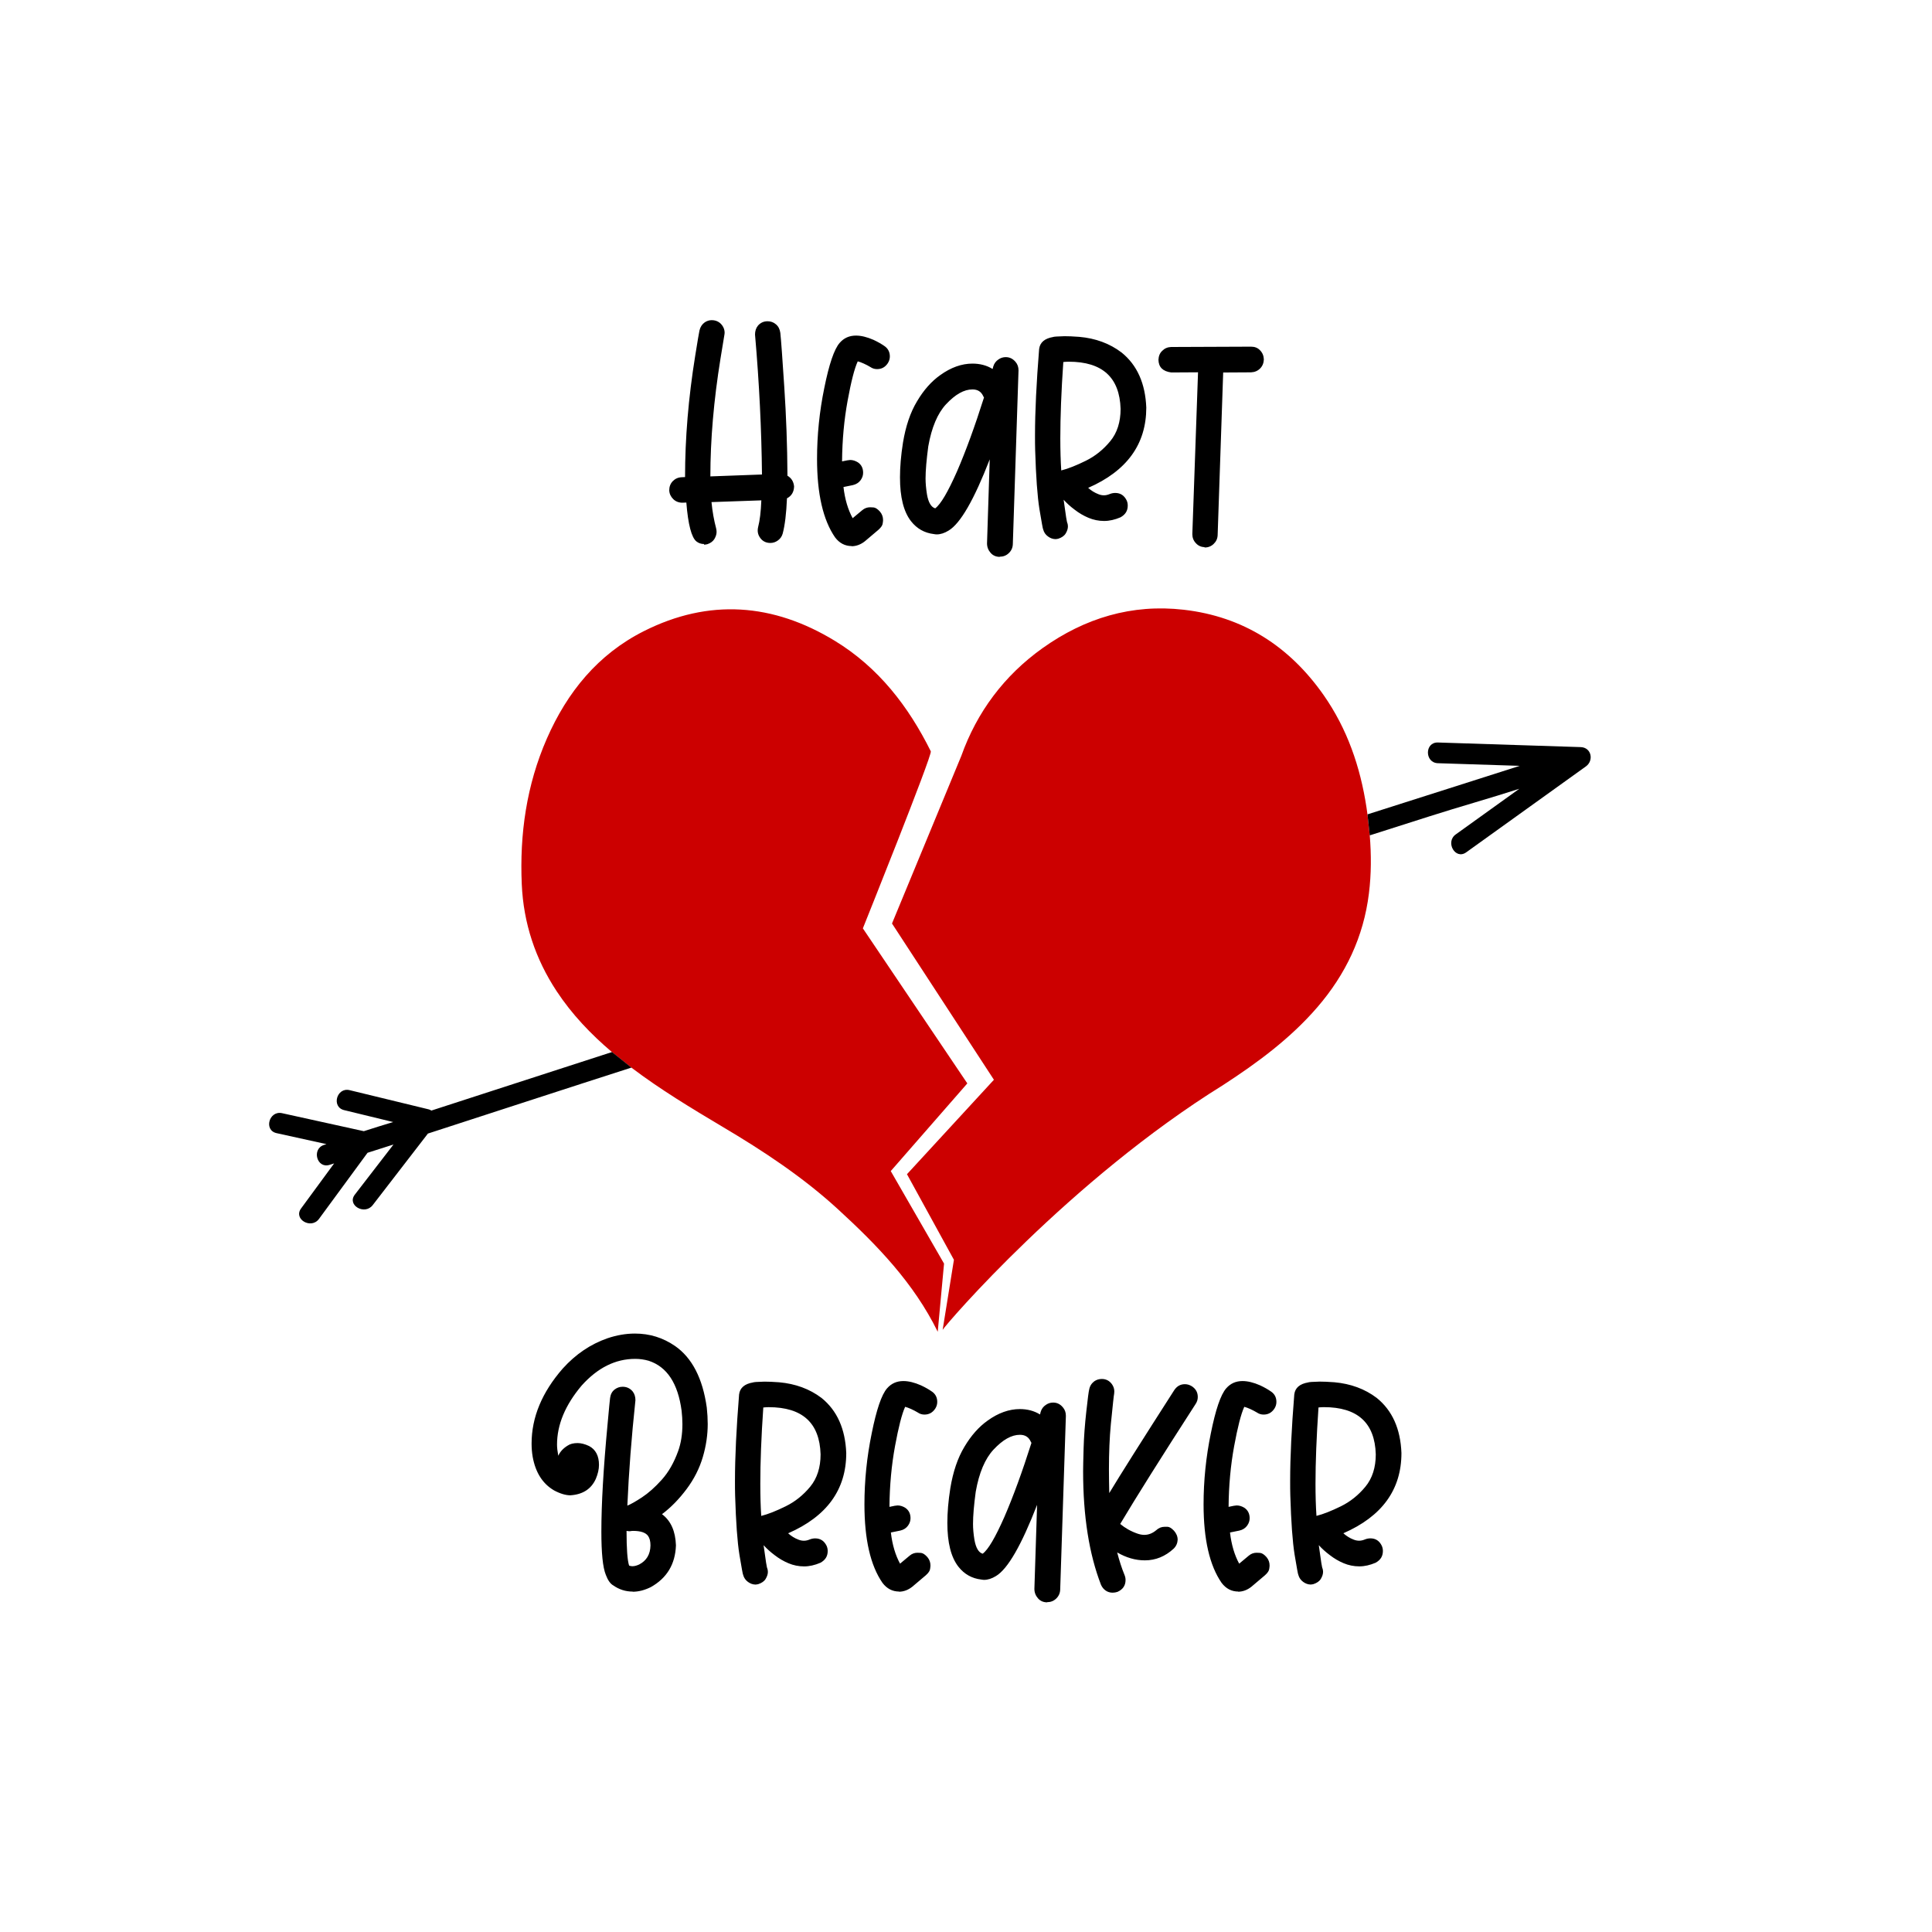
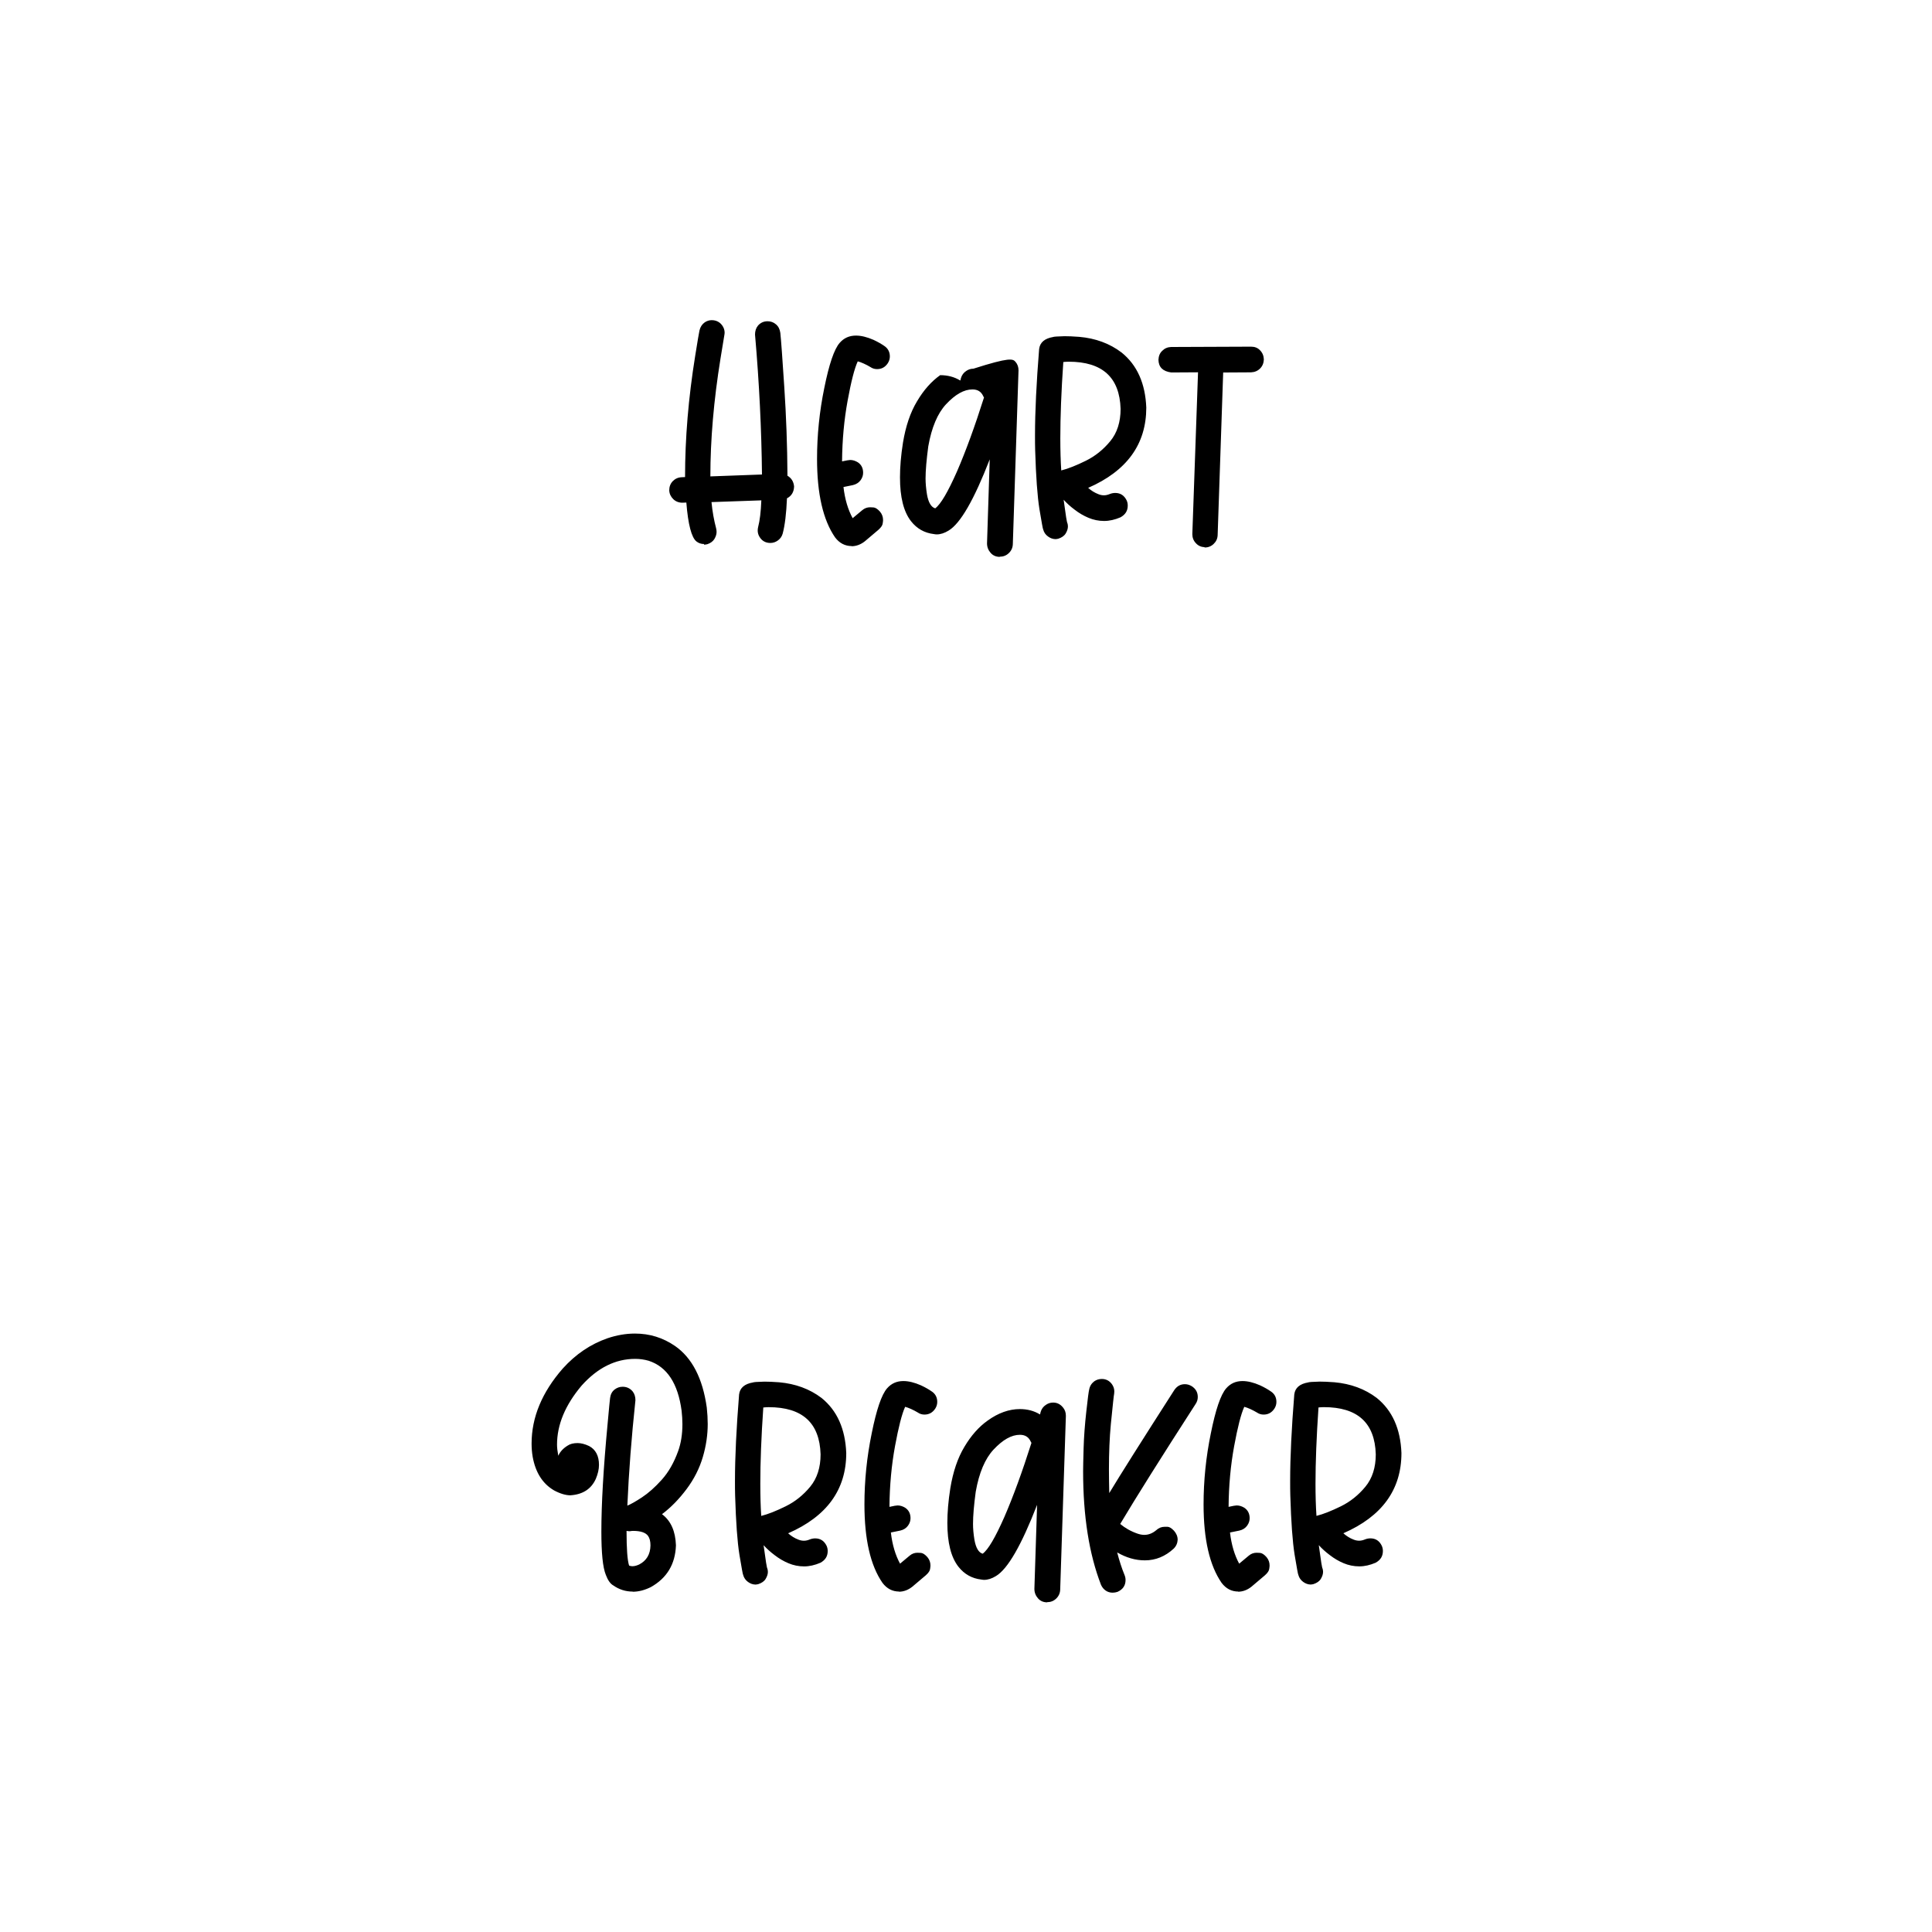
<svg xmlns="http://www.w3.org/2000/svg" version="1.1" id="Calque_1" x="0px" y="0px" viewBox="0 0 600 600" style="enable-background:new 0 0 600 600;" xml:space="preserve">
  <style type="text/css">
	.st0{fill:#CC0000;}
</style>
  <path d="M209.67,418.03c-3.79-2.61-7.91-3.88-12.49-3.88c-2.8,0-5.65,0.49-8.55,1.47c-5.21,1.82-9.83,4.92-13.86,9.39  c-6.44,7.37-9.68,15.14-9.68,23.3c0,1.38,0.1,2.75,0.34,4.13c0.88,4.87,3.1,8.36,6.64,10.42c1.92,1.03,3.64,1.52,5.06,1.52  c3.88-0.25,6.49-1.97,7.91-5.11c0.64-1.52,0.98-3,0.98-4.33c0-2.8-1.03-4.77-3.05-5.85c-1.33-0.64-2.56-0.93-3.59-0.93  c-1.28,0-2.31,0.25-3.1,0.79c-1.38,0.84-2.36,1.92-2.9,3.15c-0.25-1.33-0.39-2.51-0.39-3.44c0-6.24,2.56-12.34,7.67-18.39  c4.96-5.51,10.47-8.26,16.62-8.26c1.43,0,2.8,0.2,4.18,0.59c5.7,1.87,9.09,7.03,10.22,15.53c0.15,1.43,0.25,2.8,0.25,4.13  c0,3.15-0.44,5.95-1.33,8.41c-1.28,3.54-2.95,6.49-5.06,8.85c-2.11,2.36-4.18,4.18-6.19,5.51c-2.02,1.33-3.54,2.16-4.52,2.56  c0.44-10.27,1.28-21.19,2.51-32.74c0-1.08-0.29-2.02-0.88-2.75c-0.79-0.93-1.82-1.43-3.1-1.43c-0.93,0-1.72,0.29-2.46,0.84  c-0.84,0.64-1.28,1.52-1.43,2.65c-0.05,0.34-0.34,3.05-0.79,8.21c-1.28,13.57-1.92,24.68-1.92,33.28c0,6.64,0.44,11.11,1.38,13.42  c0.64,1.72,1.43,2.8,2.31,3.29c1.82,1.28,3.83,1.92,6.05,1.92l-0.05,0.05c1.87,0,3.74-0.49,5.65-1.43c5.01-2.8,7.62-7.13,7.82-12.98  c-0.15-4.38-1.57-7.62-4.33-9.68c2.7-2.02,5.26-4.62,7.62-7.77c2.36-3.15,4.03-6.49,5.06-9.98c1.03-3.49,1.52-6.93,1.52-10.23  c0-1.62-0.1-3.34-0.29-5.11C218.23,428.05,214.93,421.71,209.67,418.03z M198.51,485.86c-0.74,0.34-1.43,0.54-2.06,0.54h-0.05  c-0.34,0-0.69-0.05-1.03-0.2c-0.54-1.67-0.79-5.26-0.79-10.77c0.25,0.05,0.54,0.1,0.84,0.1c0.2,0,0.39,0,0.59-0.05  c0.2-0.05,0.39-0.05,0.59-0.05c2.41,0,3.93,0.54,4.67,1.57c0.49,0.69,0.74,1.67,0.74,2.95  C201.96,482.72,200.78,484.68,198.51,485.86z M262.81,451.26c-0.3-7.52-2.85-13.22-7.67-17.11c-3.69-2.8-8.11-4.42-13.17-4.87  c-1.92-0.15-3.44-0.2-4.57-0.2c-2.21,0.05-3.39,0.15-3.54,0.25c-2.61,0.44-4.08,1.67-4.33,3.74c-0.84,10.47-1.28,19.42-1.28,26.84  c0,1.62,0,3.15,0.05,4.62c0.25,8.21,0.69,14.31,1.33,18.29c0.69,4.03,1.03,6.14,1.18,6.34c0.25,0.88,0.74,1.57,1.47,2.11  c0.72,0.53,1.48,0.81,2.29,0.83c0.32-0.01,0.63-0.05,0.95-0.14c1.03-0.34,1.82-0.88,2.26-1.62c0.44-0.74,0.69-1.47,0.69-2.16  c0-0.34-0.05-0.69-0.15-1.03c-0.15-0.05-0.54-2.46-1.18-7.28c0.98,1.08,2.11,2.11,3.44,3.1c1.33,1.03,2.75,1.87,4.28,2.51  c1.52,0.64,3.15,0.98,4.87,0.98c1.62,0,3.34-0.39,5.06-1.13c1.52-0.84,2.26-2.02,2.26-3.64c0-0.54-0.1-1.08-0.34-1.62  c-0.74-1.52-1.92-2.31-3.54-2.31c-0.54,0-1.13,0.1-1.72,0.34c-0.59,0.25-1.18,0.39-1.77,0.39c-0.54,0-1.13-0.1-1.72-0.34  c-1.18-0.44-2.26-1.13-3.2-1.97C256.81,470.92,262.81,462.61,262.81,451.26z M251.6,461.73c-2.16,2.61-4.67,4.62-7.57,6.05  c-2.9,1.43-5.46,2.46-7.62,3c-0.2-2.9-0.29-6.24-0.29-9.98c0-6.59,0.29-14.5,0.93-23.69c0.54-0.05,1.08-0.1,1.67-0.1  c10.47,0,15.83,4.87,16.12,14.65C254.84,455.73,253.76,459.12,251.6,461.73z M234.49,492.11c0.03,0,0.05-0.01,0.08-0.01  c0.02,0,0.04,0.01,0.07,0.01H234.49z M291.07,435.38c0,0.74-0.2,1.43-0.64,2.11c-0.84,1.23-1.92,1.82-3.34,1.82  c-0.74,0-1.43-0.2-2.06-0.64c-0.64-0.39-1.33-0.74-2.06-1.08c-0.74-0.34-1.33-0.54-1.87-0.69c-1.03,2.26-2.06,6.34-3.15,12.24  c-1.08,5.9-1.67,12.19-1.72,18.83c1.33-0.3,2.16-0.44,2.51-0.44c0.84,0,1.62,0.25,2.41,0.74c1.08,0.74,1.62,1.82,1.62,3.24  c0,0.79-0.25,1.57-0.79,2.31c-0.54,0.74-1.33,1.28-2.41,1.52l-2.9,0.59c0.44,3.83,1.43,7.08,2.85,9.68l2.95-2.46  c0.74-0.64,1.57-0.93,2.46-0.93c0.15,0,0.49,0,1.08,0.05c0.59,0.05,1.28,0.49,2.02,1.33c0.64,0.79,0.93,1.62,0.93,2.56  c0,0.1,0,0.44-0.1,1.03c-0.05,0.59-0.49,1.28-1.33,2.02l-4.18,3.54c-1.28,1.03-2.7,1.57-4.23,1.57l0.15-0.05  c-2.11,0-3.83-0.88-5.21-2.7c-3.74-5.41-5.6-13.52-5.6-24.38c0-7.32,0.74-14.7,2.26-22.07c1.47-7.32,3.05-11.99,4.77-13.96  c1.33-1.52,3-2.26,5.06-2.26c1.62,0,3.44,0.44,5.46,1.33c1.38,0.64,2.46,1.28,3.24,1.82C290.48,432.82,291.07,433.95,291.07,435.38z   M327.05,435.58c-0.84,0-1.57,0.25-2.21,0.69c-0.84,0.54-1.38,1.28-1.67,2.26c-0.05,0.15-0.05,0.29-0.1,0.44  c-0.05,0.15-0.1,0.25-0.1,0.3c-1.82-1.13-3.93-1.67-6.24-1.67c-3.34,0-6.69,1.18-10.03,3.59c-2.7,1.92-5.11,4.62-7.18,8.11  c-2.11,3.49-3.54,7.77-4.38,12.83c-0.64,4.03-0.93,7.62-0.93,10.81c0,6.14,1.13,10.67,3.44,13.62c1.82,2.31,4.18,3.64,7.08,3.98  c0.3,0.05,0.59,0.1,0.88,0.1c1.18,0,2.41-0.39,3.69-1.18c3.69-2.21,7.91-9.59,12.78-22.12l-0.84,26.1c0,1.13,0.39,2.11,1.13,2.95  s1.72,1.23,2.85,1.23l-0.05-0.05c1.08,0,2.02-0.34,2.8-1.08c0.79-0.74,1.23-1.67,1.28-2.75l1.77-54.03c0-1.03-0.29-1.92-0.93-2.65  C329.26,436.07,328.28,435.58,327.05,435.58z M311.91,471.12c-2.8,6.34-5.01,10.13-6.73,11.4c-1.23-0.34-2.11-1.77-2.56-4.33  c-0.3-1.82-0.44-3.49-0.44-4.92c0-2.56,0.29-5.9,0.84-9.98c1.03-5.9,2.9-10.27,5.51-13.08c2.9-3.1,5.6-4.62,8.21-4.62  c1.62,0,2.7,0.69,3.34,2.06c0.05,0.15,0.15,0.3,0.25,0.44C317.46,457.11,314.66,464.78,311.91,471.12z M371.98,433.86  c0,0.74-0.2,1.43-0.64,2.11c-10.72,16.62-18.53,29.05-23.45,37.31c1.47,1.23,3.24,2.26,5.36,3c0.74,0.25,1.43,0.39,2.11,0.39  c1.33,0,2.56-0.49,3.69-1.43c0.79-0.74,1.67-1.08,2.65-1.08h0.88c0.54,0,1.23,0.39,2.02,1.23c0.74,0.84,1.13,1.77,1.13,2.8  c-0.05,1.03-0.44,1.97-1.23,2.75c-2.61,2.41-5.6,3.64-8.95,3.64c-2.95,0-5.8-0.84-8.6-2.46c0.64,2.46,1.38,4.82,2.31,7.08  c0.2,0.49,0.29,0.98,0.29,1.48c0,1.72-0.84,2.95-2.51,3.69c-0.49,0.15-0.98,0.25-1.48,0.25c-0.79,0-1.52-0.2-2.16-0.64  c-0.64-0.44-1.13-1.03-1.48-1.82c-3.69-9.54-5.55-21.29-5.55-35.25c0-1.13,0.05-3.49,0.15-7.08s0.39-7.42,0.84-11.45  c0.44-4.03,0.74-6.29,0.88-6.78c0.2-1.13,0.74-1.97,1.57-2.61c0.69-0.49,1.47-0.74,2.36-0.74c1.33,0,2.36,0.54,3.15,1.62  c0.49,0.69,0.74,1.43,0.74,2.26l-0.05,0.69c-0.1,0.39-0.44,3.54-1.03,9.49c-0.39,4.13-0.59,8.8-0.59,14.06  c0,2.31,0.05,4.77,0.1,7.32c3.34-5.55,10.08-16.22,20.2-32c0.84-1.23,1.92-1.82,3.29-1.82c0.74,0,1.43,0.2,2.16,0.64  C371.39,431.35,371.98,432.43,371.98,433.86z M396.4,435.38c0,0.74-0.2,1.43-0.64,2.11c-0.84,1.23-1.92,1.82-3.34,1.82  c-0.74,0-1.43-0.2-2.07-0.64c-0.64-0.39-1.33-0.74-2.06-1.08c-0.74-0.34-1.33-0.54-1.87-0.69c-1.03,2.26-2.06,6.34-3.15,12.24  c-1.08,5.9-1.67,12.19-1.72,18.83c1.33-0.3,2.16-0.44,2.51-0.44c0.84,0,1.62,0.25,2.41,0.74c1.08,0.74,1.62,1.82,1.62,3.24  c0,0.79-0.25,1.57-0.79,2.31c-0.54,0.74-1.33,1.28-2.41,1.52l-2.9,0.59c0.44,3.83,1.43,7.08,2.85,9.68l2.95-2.46  c0.74-0.64,1.57-0.93,2.46-0.93c0.15,0,0.49,0,1.08,0.05c0.59,0.05,1.28,0.49,2.02,1.33c0.64,0.79,0.93,1.62,0.93,2.56  c0,0.1,0,0.44-0.1,1.03c-0.05,0.59-0.49,1.28-1.33,2.02l-4.18,3.54c-1.28,1.03-2.7,1.57-4.23,1.57l0.15-0.05  c-2.11,0-3.83-0.88-5.21-2.7c-3.74-5.41-5.6-13.52-5.6-24.38c0-7.32,0.74-14.7,2.26-22.07c1.47-7.32,3.05-11.99,4.77-13.96  c1.33-1.52,3-2.26,5.06-2.26c1.62,0,3.44,0.44,5.46,1.33c1.38,0.64,2.46,1.28,3.24,1.82C395.81,432.82,396.4,433.95,396.4,435.38z   M425.6,477.75c-0.54,0-1.13,0.1-1.72,0.34s-1.18,0.39-1.77,0.39c-0.54,0-1.13-0.1-1.72-0.34c-1.18-0.44-2.26-1.13-3.2-1.97  c12.04-5.26,18.04-13.57,18.04-24.92c-0.29-7.52-2.85-13.22-7.67-17.11c-3.69-2.8-8.11-4.42-13.17-4.87  c-1.92-0.15-3.44-0.2-4.57-0.2c-2.21,0.05-3.39,0.15-3.54,0.25c-2.61,0.44-4.08,1.67-4.33,3.74c-0.84,10.47-1.28,19.42-1.28,26.84  c0,1.62,0,3.15,0.05,4.62c0.25,8.21,0.69,14.31,1.33,18.29c0.69,4.03,1.03,6.14,1.18,6.34c0.25,0.88,0.74,1.57,1.47,2.11  c0.72,0.53,1.48,0.81,2.29,0.83c0.32-0.01,0.63-0.05,0.95-0.14c1.03-0.34,1.82-0.88,2.26-1.62c0.44-0.74,0.69-1.47,0.69-2.16  c0-0.34-0.05-0.69-0.15-1.03c-0.15-0.05-0.54-2.46-1.18-7.28c0.98,1.08,2.11,2.11,3.44,3.1c1.33,1.03,2.75,1.87,4.28,2.51  c1.52,0.64,3.15,0.98,4.87,0.98c1.62,0,3.34-0.39,5.06-1.13c1.52-0.84,2.26-2.02,2.26-3.64c0-0.54-0.1-1.08-0.34-1.62  C428.4,478.54,427.22,477.75,425.6,477.75z M408.84,470.77c-0.2-2.9-0.3-6.24-0.3-9.98c0-6.59,0.3-14.5,0.93-23.69  c0.54-0.05,1.08-0.1,1.67-0.1c10.47,0,15.83,4.87,16.12,14.65c0,4.08-1.08,7.47-3.24,10.08c-2.16,2.61-4.67,4.62-7.57,6.05  C413.56,469.2,411,470.23,408.84,470.77z M406.92,492.11c0.03,0,0.05-0.01,0.08-0.01c0.02,0,0.04,0.01,0.07,0.01H406.92z" />
-   <path d="M246.61,151.07c-0.05,1.72-0.79,2.95-2.21,3.69c-0.2,4.72-0.64,8.36-1.33,10.96c-0.25,0.88-0.74,1.57-1.47,2.11  c-0.74,0.54-1.52,0.79-2.36,0.79c-1.52,0-2.7-0.69-3.44-2.02c-0.34-0.59-0.49-1.23-0.49-1.87c0-0.34,0.05-0.74,0.15-1.13  c0.49-1.87,0.84-4.62,0.98-8.21l-15.48,0.54c0.29,3,0.79,5.7,1.43,8.11c0.1,0.39,0.15,0.79,0.15,1.13c0,0.69-0.2,1.38-0.64,2.16  c-0.44,0.74-1.18,1.33-2.21,1.67c-0.39,0.1-0.74,0.15-1.08,0.15l0.05-0.2c-0.88,0-1.67-0.25-2.36-0.79  c-1.52-1.18-2.61-5.21-3.15-12.09l-1.23,0.05c-1.13,0-2.11-0.39-2.85-1.13c-0.74-0.74-1.18-1.62-1.23-2.7  c0-1.13,0.34-2.06,1.08-2.85c0.74-0.74,1.62-1.18,2.75-1.23l1.08-0.05c0-11.99,1.03-24.53,3.15-37.66c0.74-4.62,1.18-7.23,1.33-7.87  c0.25-1.08,0.79-1.92,1.62-2.51c0.64-0.44,1.38-0.69,2.16-0.69c1.43,0,2.56,0.59,3.34,1.72c0.44,0.64,0.69,1.38,0.69,2.16  c0,0.25-0.05,0.54-0.1,0.84c-0.05,0.29-0.44,2.7-1.18,7.18c-2.11,13.08-3.15,25.27-3.15,36.62l16.03-0.59  c-0.15-13.91-0.84-28.36-2.16-43.46c0-1.08,0.29-2.02,0.93-2.8c0.79-0.88,1.77-1.33,2.95-1.33c0.98,0,1.87,0.29,2.65,0.98  c0.74,0.64,1.18,1.52,1.33,2.65c0.25,2.31,0.64,7.91,1.23,16.86c0.59,8.95,0.93,18.09,0.98,27.48  C245.78,148.47,246.46,149.55,246.61,151.07z M274.53,107.37c-0.79-0.54-1.87-1.18-3.24-1.82c-2.02-0.88-3.83-1.33-5.46-1.33  c-2.06,0-3.74,0.74-5.06,2.26c-1.72,1.97-3.29,6.64-4.77,13.96c-1.52,7.37-2.26,14.75-2.26,22.07c0,10.86,1.87,18.97,5.6,24.38  c1.38,1.82,3.1,2.7,5.21,2.7l-0.15,0.05c1.52,0,2.95-0.54,4.23-1.57l4.18-3.54c0.84-0.74,1.28-1.43,1.33-2.02  c0.1-0.59,0.1-0.93,0.1-1.03c0-0.93-0.29-1.77-0.93-2.56c-0.74-0.84-1.43-1.28-2.02-1.33s-0.93-0.05-1.08-0.05  c-0.88,0-1.72,0.29-2.46,0.93l-2.95,2.46c-1.43-2.61-2.41-5.85-2.85-9.68l2.9-0.59c1.08-0.25,1.87-0.79,2.41-1.52  c0.54-0.74,0.79-1.52,0.79-2.31c0-1.43-0.54-2.51-1.62-3.24c-0.79-0.49-1.57-0.74-2.41-0.74c-0.34,0-1.18,0.15-2.51,0.44  c0.05-6.64,0.64-12.93,1.72-18.83c1.08-5.9,2.11-9.98,3.15-12.24c0.54,0.15,1.13,0.34,1.87,0.69c0.74,0.34,1.43,0.69,2.06,1.08  c0.64,0.44,1.33,0.64,2.06,0.64c1.43,0,2.51-0.59,3.34-1.82c0.44-0.69,0.64-1.38,0.64-2.11  C276.35,109.29,275.76,108.16,274.53,107.37z M315.38,112.38c0.64,0.74,0.93,1.62,0.93,2.65l-1.77,54.03  c-0.05,1.08-0.49,2.02-1.28,2.75c-0.79,0.74-1.72,1.08-2.8,1.08l0.05,0.05c-1.13,0-2.11-0.39-2.85-1.23  c-0.74-0.84-1.13-1.82-1.13-2.95l0.84-26.1c-4.87,12.54-9.09,19.91-12.78,22.12c-1.28,0.79-2.51,1.18-3.69,1.18  c-0.3,0-0.59-0.05-0.88-0.1c-2.9-0.34-5.26-1.67-7.08-3.98c-2.31-2.95-3.44-7.47-3.44-13.62c0-3.2,0.29-6.78,0.93-10.81  c0.84-5.06,2.26-9.34,4.37-12.83c2.06-3.49,4.47-6.19,7.18-8.11c3.34-2.41,6.69-3.59,10.03-3.59c2.31,0,4.42,0.54,6.24,1.67  c0-0.05,0.05-0.15,0.1-0.29c0.05-0.15,0.05-0.29,0.1-0.44c0.29-0.98,0.84-1.72,1.67-2.26c0.64-0.44,1.38-0.69,2.21-0.69  C313.56,110.91,314.54,111.4,315.38,112.38z M305.59,123.44c-0.1-0.15-0.2-0.29-0.25-0.44c-0.64-1.38-1.72-2.06-3.34-2.06  c-2.61,0-5.31,1.52-8.21,4.62c-2.61,2.8-4.47,7.18-5.51,13.08c-0.54,4.08-0.84,7.42-0.84,9.98c0,1.43,0.15,3.1,0.44,4.92  c0.44,2.56,1.33,3.98,2.56,4.33c1.72-1.28,3.93-5.06,6.74-11.4C299.94,140.11,302.74,132.44,305.59,123.44z M337.94,151.51  c0.93,0.84,2.02,1.52,3.2,1.97c0.59,0.25,1.18,0.34,1.72,0.34c0.59,0,1.18-0.15,1.77-0.39s1.18-0.34,1.72-0.34  c1.62,0,2.8,0.79,3.54,2.31c0.25,0.54,0.34,1.08,0.34,1.62c0,1.62-0.74,2.8-2.26,3.64c-1.72,0.74-3.44,1.13-5.06,1.13  c-1.72,0-3.34-0.34-4.87-0.98c-1.52-0.64-2.95-1.47-4.28-2.51c-1.33-0.98-2.46-2.02-3.44-3.1c0.64,4.82,1.03,7.23,1.18,7.28  c0.1,0.34,0.15,0.69,0.15,1.03c0,0.69-0.25,1.43-0.69,2.16c-0.44,0.74-1.23,1.28-2.26,1.62c-0.32,0.09-0.63,0.13-0.95,0.14  c-0.81-0.02-1.58-0.3-2.29-0.83c-0.74-0.54-1.23-1.23-1.47-2.11c-0.15-0.2-0.49-2.31-1.18-6.34c-0.64-3.98-1.08-10.08-1.33-18.29  c-0.05-1.47-0.05-3-0.05-4.62c0-7.42,0.44-16.37,1.28-26.84c0.25-2.06,1.72-3.29,4.33-3.74c0.15-0.1,1.33-0.2,3.54-0.25  c1.13,0,2.65,0.05,4.57,0.2c5.06,0.44,9.49,2.06,13.17,4.87c4.82,3.88,7.37,9.59,7.67,17.11  C355.98,137.95,349.98,146.25,337.94,151.51z M348.01,126.98c-0.3-9.78-5.65-14.65-16.12-14.65c-0.59,0-1.13,0.05-1.67,0.1  c-0.64,9.19-0.93,17.11-0.93,23.69c0,3.74,0.1,7.08,0.29,9.98c2.16-0.54,4.72-1.57,7.62-3c2.9-1.43,5.41-3.44,7.57-6.05  C346.93,134.46,348.01,131.06,348.01,126.98z M327.81,167.44c-0.02,0-0.04-0.01-0.07-0.01c-0.03,0-0.05,0.01-0.08,0.01H327.81z   M391.32,108.79c-0.74-0.79-1.67-1.13-2.8-1.13l-24.82,0.1c-1.13,0.05-2.02,0.44-2.75,1.18c-0.79,0.74-1.13,1.67-1.18,2.8  c0.05,2.31,1.38,3.59,3.98,3.93l8.31-0.05l-1.77,50.24c0,1.08,0.34,2.02,1.08,2.8c0.74,0.84,1.67,1.23,2.8,1.28l-0.15,0.1  c1.13,0,2.06-0.34,2.85-1.08c0.79-0.74,1.23-1.62,1.28-2.75l1.72-50.53l8.65-0.05c1.13-0.05,2.06-0.44,2.8-1.18  c0.79-0.79,1.13-1.72,1.18-2.85C392.45,110.47,392.06,109.53,391.32,108.79z" />
-   <path class="st0" d="M424.37,250.72c0.11,0.73,0.21,1.46,0.31,2.19l0.71,6.52c0.49,5.99,0.49,12.01-0.26,18.04  c-1.66,13.48-7.23,25.15-16.05,35.37c-8.37,9.69-18.55,17.19-29.2,24.11c-47.63,29.54-86,74.18-87.13,76.04l3.5-21.75l-14.58-26.58  l27-29.33l-31.65-48.53l21.53-52.06c4.82-13.53,13.26-24.93,25.25-33.47c13.12-9.34,27.72-13.76,43.82-11.91  c18.49,2.12,32.84,11.37,43.45,26.51C418.41,226.36,422.45,238.16,424.37,250.72z M260.17,375.48  c12.2,11.17,23.63,22.97,31.05,38.11l1.96-21.17l-16.55-28.73l23.78-27.23l-32.44-48.15c0,0,21.64-53.89,21.1-54.98  c-6.96-14-16.27-26.05-29.76-34.29c-19.17-11.7-39.12-13.24-59.38-3.02c-14.24,7.18-23.78,18.92-30.1,33.36  c-6.31,14.42-8.48,29.63-7.79,45.25c0.53,12.02,4.19,23.12,10.83,33.19c4.76,7.22,10.64,13.37,17.18,18.91l6.04,4.83  c8.98,6.8,18.63,12.61,28.3,18.37C237.05,357.44,249.29,365.51,260.17,375.48z" />
-   <path d="M190.06,326.72l6.04,4.83c-12.45,3.97-62.59,20.3-63.21,20.49c-5.71,7.41-11.43,14.82-17.14,22.22  c-2.5,3.24-8.08,0.03-5.56-3.25c4-5.19,8.01-10.38,12.01-15.57c-2.69,0.86-5.37,1.71-8.06,2.57c-5.03,6.85-10.05,13.69-15.08,20.54  c-2.43,3.31-8.01,0.09-5.56-3.25c3.42-4.66,6.85-9.33,10.27-13.99c-0.47,0.15-0.95,0.3-1.42,0.45c-3.96,1.26-5.64-4.95-1.71-6.2  c0.18-0.06,0.36-0.11,0.54-0.17c0.07-0.03,0.14-0.05,0.2-0.07c-5.16-1.14-10.33-2.27-15.49-3.41c-4.05-0.89-2.33-7.09,1.71-6.2  c8.46,1.86,16.93,3.73,25.39,5.59c3.02-0.97,6.06-1.92,9.11-2.84c-5.08-1.23-10.16-2.47-15.23-3.7c-4.03-0.98-2.31-7.18,1.71-6.2  c8.18,1.99,16.36,3.97,24.55,5.96c0.29,0.07,0.57,0.2,0.83,0.38C136.2,344.21,181.59,329.42,190.06,326.72z M490.89,232.02  c-14.78-0.48-29.55-0.95-44.33-1.43c-4.14-0.13-4.14,6.3,0,6.43c8.47,0.27,16.94,0.55,25.41,0.82c-7.32,2.33-14.64,4.66-21.95,7  c-8.45,2.69-16.89,5.38-25.34,8.07l0.71,6.52c6.24-1.99,12.49-3.98,18.73-5.97c9.15-2.92,18.52-5.53,27.72-8.5  c-6.58,4.73-13.17,9.45-19.75,14.18c-3.33,2.39-0.12,7.98,3.25,5.56c12.39-8.9,24.79-17.79,37.18-26.69  C495.04,236.19,494.25,232.13,490.89,232.02z" />
+   <path d="M246.61,151.07c-0.05,1.72-0.79,2.95-2.21,3.69c-0.2,4.72-0.64,8.36-1.33,10.96c-0.25,0.88-0.74,1.57-1.47,2.11  c-0.74,0.54-1.52,0.79-2.36,0.79c-1.52,0-2.7-0.69-3.44-2.02c-0.34-0.59-0.49-1.23-0.49-1.87c0-0.34,0.05-0.74,0.15-1.13  c0.49-1.87,0.84-4.62,0.98-8.21l-15.48,0.54c0.29,3,0.79,5.7,1.43,8.11c0.1,0.39,0.15,0.79,0.15,1.13c0,0.69-0.2,1.38-0.64,2.16  c-0.44,0.74-1.18,1.33-2.21,1.67c-0.39,0.1-0.74,0.15-1.08,0.15l0.05-0.2c-0.88,0-1.67-0.25-2.36-0.79  c-1.52-1.18-2.61-5.21-3.15-12.09l-1.23,0.05c-1.13,0-2.11-0.39-2.85-1.13c-0.74-0.74-1.18-1.62-1.23-2.7  c0-1.13,0.34-2.06,1.08-2.85c0.74-0.74,1.62-1.18,2.75-1.23l1.08-0.05c0-11.99,1.03-24.53,3.15-37.66c0.74-4.62,1.18-7.23,1.33-7.87  c0.25-1.08,0.79-1.92,1.62-2.51c0.64-0.44,1.38-0.69,2.16-0.69c1.43,0,2.56,0.59,3.34,1.72c0.44,0.64,0.69,1.38,0.69,2.16  c0,0.25-0.05,0.54-0.1,0.84c-0.05,0.29-0.44,2.7-1.18,7.18c-2.11,13.08-3.15,25.27-3.15,36.62l16.03-0.59  c-0.15-13.91-0.84-28.36-2.16-43.46c0-1.08,0.29-2.02,0.93-2.8c0.79-0.88,1.77-1.33,2.95-1.33c0.98,0,1.87,0.29,2.65,0.98  c0.74,0.64,1.18,1.52,1.33,2.65c0.25,2.31,0.64,7.91,1.23,16.86c0.59,8.95,0.93,18.09,0.98,27.48  C245.78,148.47,246.46,149.55,246.61,151.07z M274.53,107.37c-0.79-0.54-1.87-1.18-3.24-1.82c-2.02-0.88-3.83-1.33-5.46-1.33  c-2.06,0-3.74,0.74-5.06,2.26c-1.72,1.97-3.29,6.64-4.77,13.96c-1.52,7.37-2.26,14.75-2.26,22.07c0,10.86,1.87,18.97,5.6,24.38  c1.38,1.82,3.1,2.7,5.21,2.7l-0.15,0.05c1.52,0,2.95-0.54,4.23-1.57l4.18-3.54c0.84-0.74,1.28-1.43,1.33-2.02  c0.1-0.59,0.1-0.93,0.1-1.03c0-0.93-0.29-1.77-0.93-2.56c-0.74-0.84-1.43-1.28-2.02-1.33s-0.93-0.05-1.08-0.05  c-0.88,0-1.72,0.29-2.46,0.93l-2.95,2.46c-1.43-2.61-2.41-5.85-2.85-9.68l2.9-0.59c1.08-0.25,1.87-0.79,2.41-1.52  c0.54-0.74,0.79-1.52,0.79-2.31c0-1.43-0.54-2.51-1.62-3.24c-0.79-0.49-1.57-0.74-2.41-0.74c-0.34,0-1.18,0.15-2.51,0.44  c0.05-6.64,0.64-12.93,1.72-18.83c1.08-5.9,2.11-9.98,3.15-12.24c0.54,0.15,1.13,0.34,1.87,0.69c0.74,0.34,1.43,0.69,2.06,1.08  c0.64,0.44,1.33,0.64,2.06,0.64c1.43,0,2.51-0.59,3.34-1.82c0.44-0.69,0.64-1.38,0.64-2.11  C276.35,109.29,275.76,108.16,274.53,107.37z M315.38,112.38c0.64,0.74,0.93,1.62,0.93,2.65l-1.77,54.03  c-0.05,1.08-0.49,2.02-1.28,2.75c-0.79,0.74-1.72,1.08-2.8,1.08l0.05,0.05c-1.13,0-2.11-0.39-2.85-1.23  c-0.74-0.84-1.13-1.82-1.13-2.95l0.84-26.1c-4.87,12.54-9.09,19.91-12.78,22.12c-1.28,0.79-2.51,1.18-3.69,1.18  c-0.3,0-0.59-0.05-0.88-0.1c-2.9-0.34-5.26-1.67-7.08-3.98c-2.31-2.95-3.44-7.47-3.44-13.62c0-3.2,0.29-6.78,0.93-10.81  c0.84-5.06,2.26-9.34,4.37-12.83c2.06-3.49,4.47-6.19,7.18-8.11c2.31,0,4.42,0.54,6.24,1.67  c0-0.05,0.05-0.15,0.1-0.29c0.05-0.15,0.05-0.29,0.1-0.44c0.29-0.98,0.84-1.72,1.67-2.26c0.64-0.44,1.38-0.69,2.21-0.69  C313.56,110.91,314.54,111.4,315.38,112.38z M305.59,123.44c-0.1-0.15-0.2-0.29-0.25-0.44c-0.64-1.38-1.72-2.06-3.34-2.06  c-2.61,0-5.31,1.52-8.21,4.62c-2.61,2.8-4.47,7.18-5.51,13.08c-0.54,4.08-0.84,7.42-0.84,9.98c0,1.43,0.15,3.1,0.44,4.92  c0.44,2.56,1.33,3.98,2.56,4.33c1.72-1.28,3.93-5.06,6.74-11.4C299.94,140.11,302.74,132.44,305.59,123.44z M337.94,151.51  c0.93,0.84,2.02,1.52,3.2,1.97c0.59,0.25,1.18,0.34,1.72,0.34c0.59,0,1.18-0.15,1.77-0.39s1.18-0.34,1.72-0.34  c1.62,0,2.8,0.79,3.54,2.31c0.25,0.54,0.34,1.08,0.34,1.62c0,1.62-0.74,2.8-2.26,3.64c-1.72,0.74-3.44,1.13-5.06,1.13  c-1.72,0-3.34-0.34-4.87-0.98c-1.52-0.64-2.95-1.47-4.28-2.51c-1.33-0.98-2.46-2.02-3.44-3.1c0.64,4.82,1.03,7.23,1.18,7.28  c0.1,0.34,0.15,0.69,0.15,1.03c0,0.69-0.25,1.43-0.69,2.16c-0.44,0.74-1.23,1.28-2.26,1.62c-0.32,0.09-0.63,0.13-0.95,0.14  c-0.81-0.02-1.58-0.3-2.29-0.83c-0.74-0.54-1.23-1.23-1.47-2.11c-0.15-0.2-0.49-2.31-1.18-6.34c-0.64-3.98-1.08-10.08-1.33-18.29  c-0.05-1.47-0.05-3-0.05-4.62c0-7.42,0.44-16.37,1.28-26.84c0.25-2.06,1.72-3.29,4.33-3.74c0.15-0.1,1.33-0.2,3.54-0.25  c1.13,0,2.65,0.05,4.57,0.2c5.06,0.44,9.49,2.06,13.17,4.87c4.82,3.88,7.37,9.59,7.67,17.11  C355.98,137.95,349.98,146.25,337.94,151.51z M348.01,126.98c-0.3-9.78-5.65-14.65-16.12-14.65c-0.59,0-1.13,0.05-1.67,0.1  c-0.64,9.19-0.93,17.11-0.93,23.69c0,3.74,0.1,7.08,0.29,9.98c2.16-0.54,4.72-1.57,7.62-3c2.9-1.43,5.41-3.44,7.57-6.05  C346.93,134.46,348.01,131.06,348.01,126.98z M327.81,167.44c-0.02,0-0.04-0.01-0.07-0.01c-0.03,0-0.05,0.01-0.08,0.01H327.81z   M391.32,108.79c-0.74-0.79-1.67-1.13-2.8-1.13l-24.82,0.1c-1.13,0.05-2.02,0.44-2.75,1.18c-0.79,0.74-1.13,1.67-1.18,2.8  c0.05,2.31,1.38,3.59,3.98,3.93l8.31-0.05l-1.77,50.24c0,1.08,0.34,2.02,1.08,2.8c0.74,0.84,1.67,1.23,2.8,1.28l-0.15,0.1  c1.13,0,2.06-0.34,2.85-1.08c0.79-0.74,1.23-1.62,1.28-2.75l1.72-50.53l8.65-0.05c1.13-0.05,2.06-0.44,2.8-1.18  c0.79-0.79,1.13-1.72,1.18-2.85C392.45,110.47,392.06,109.53,391.32,108.79z" />
</svg>